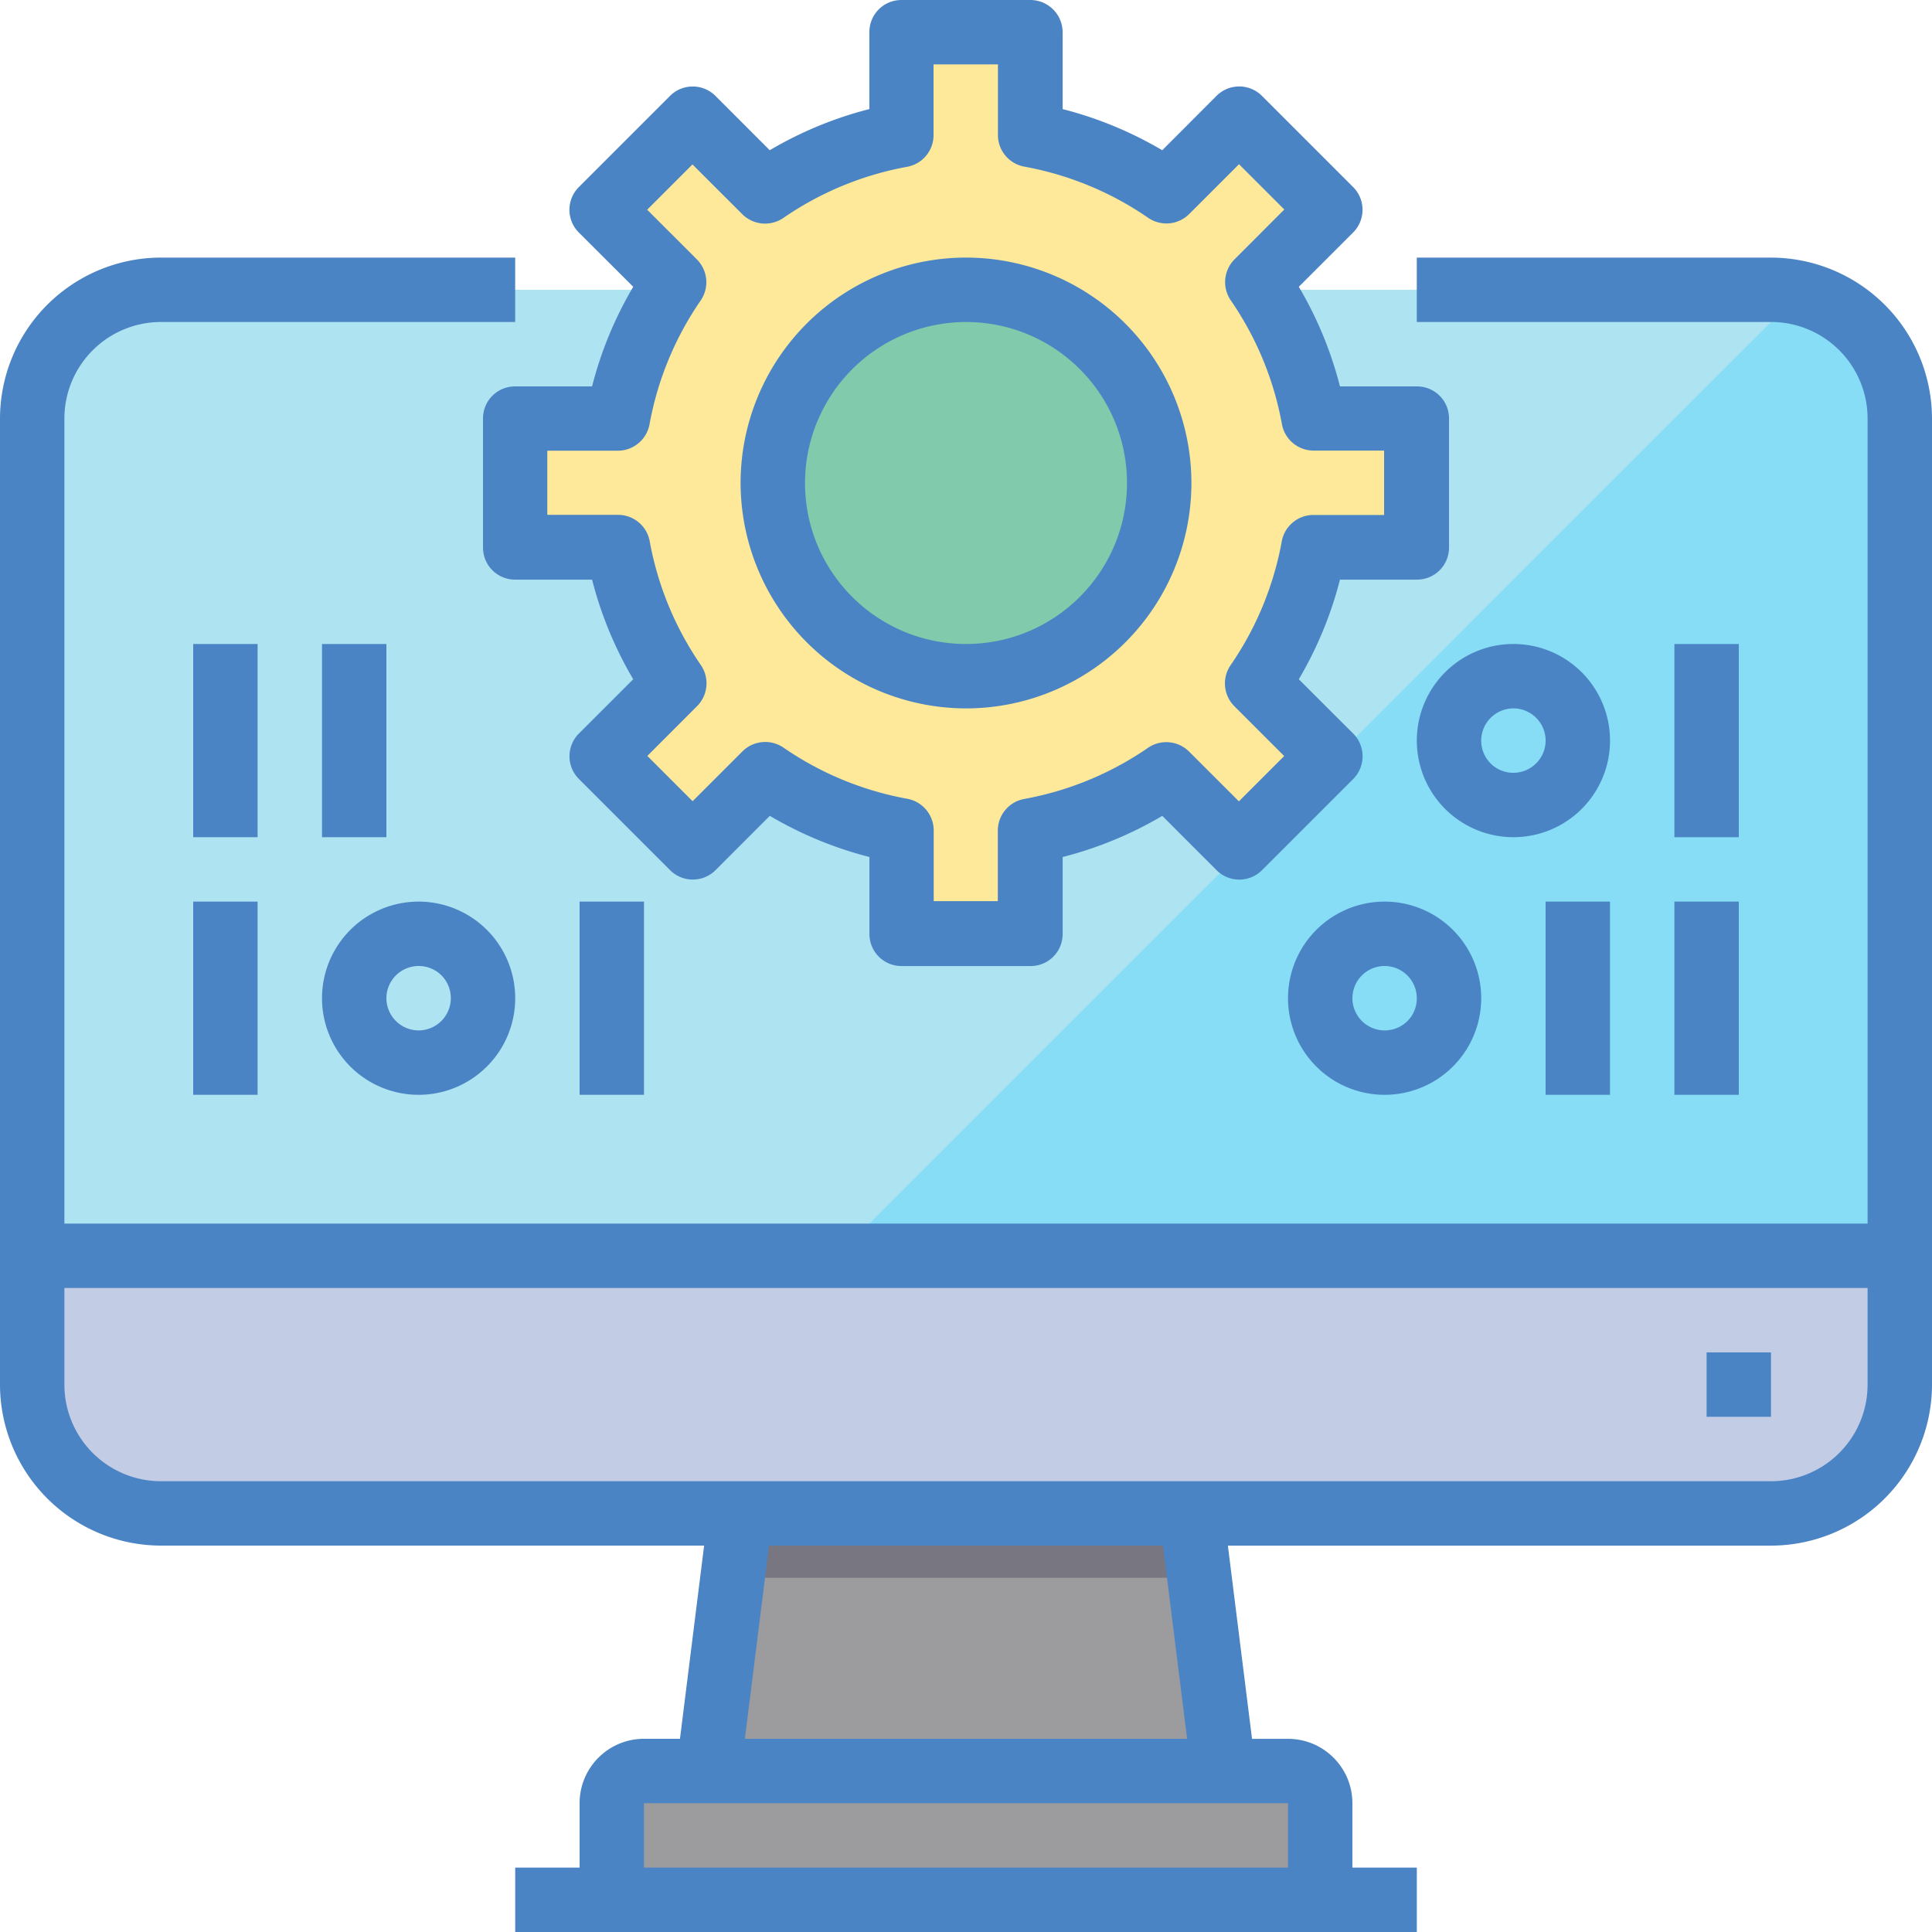
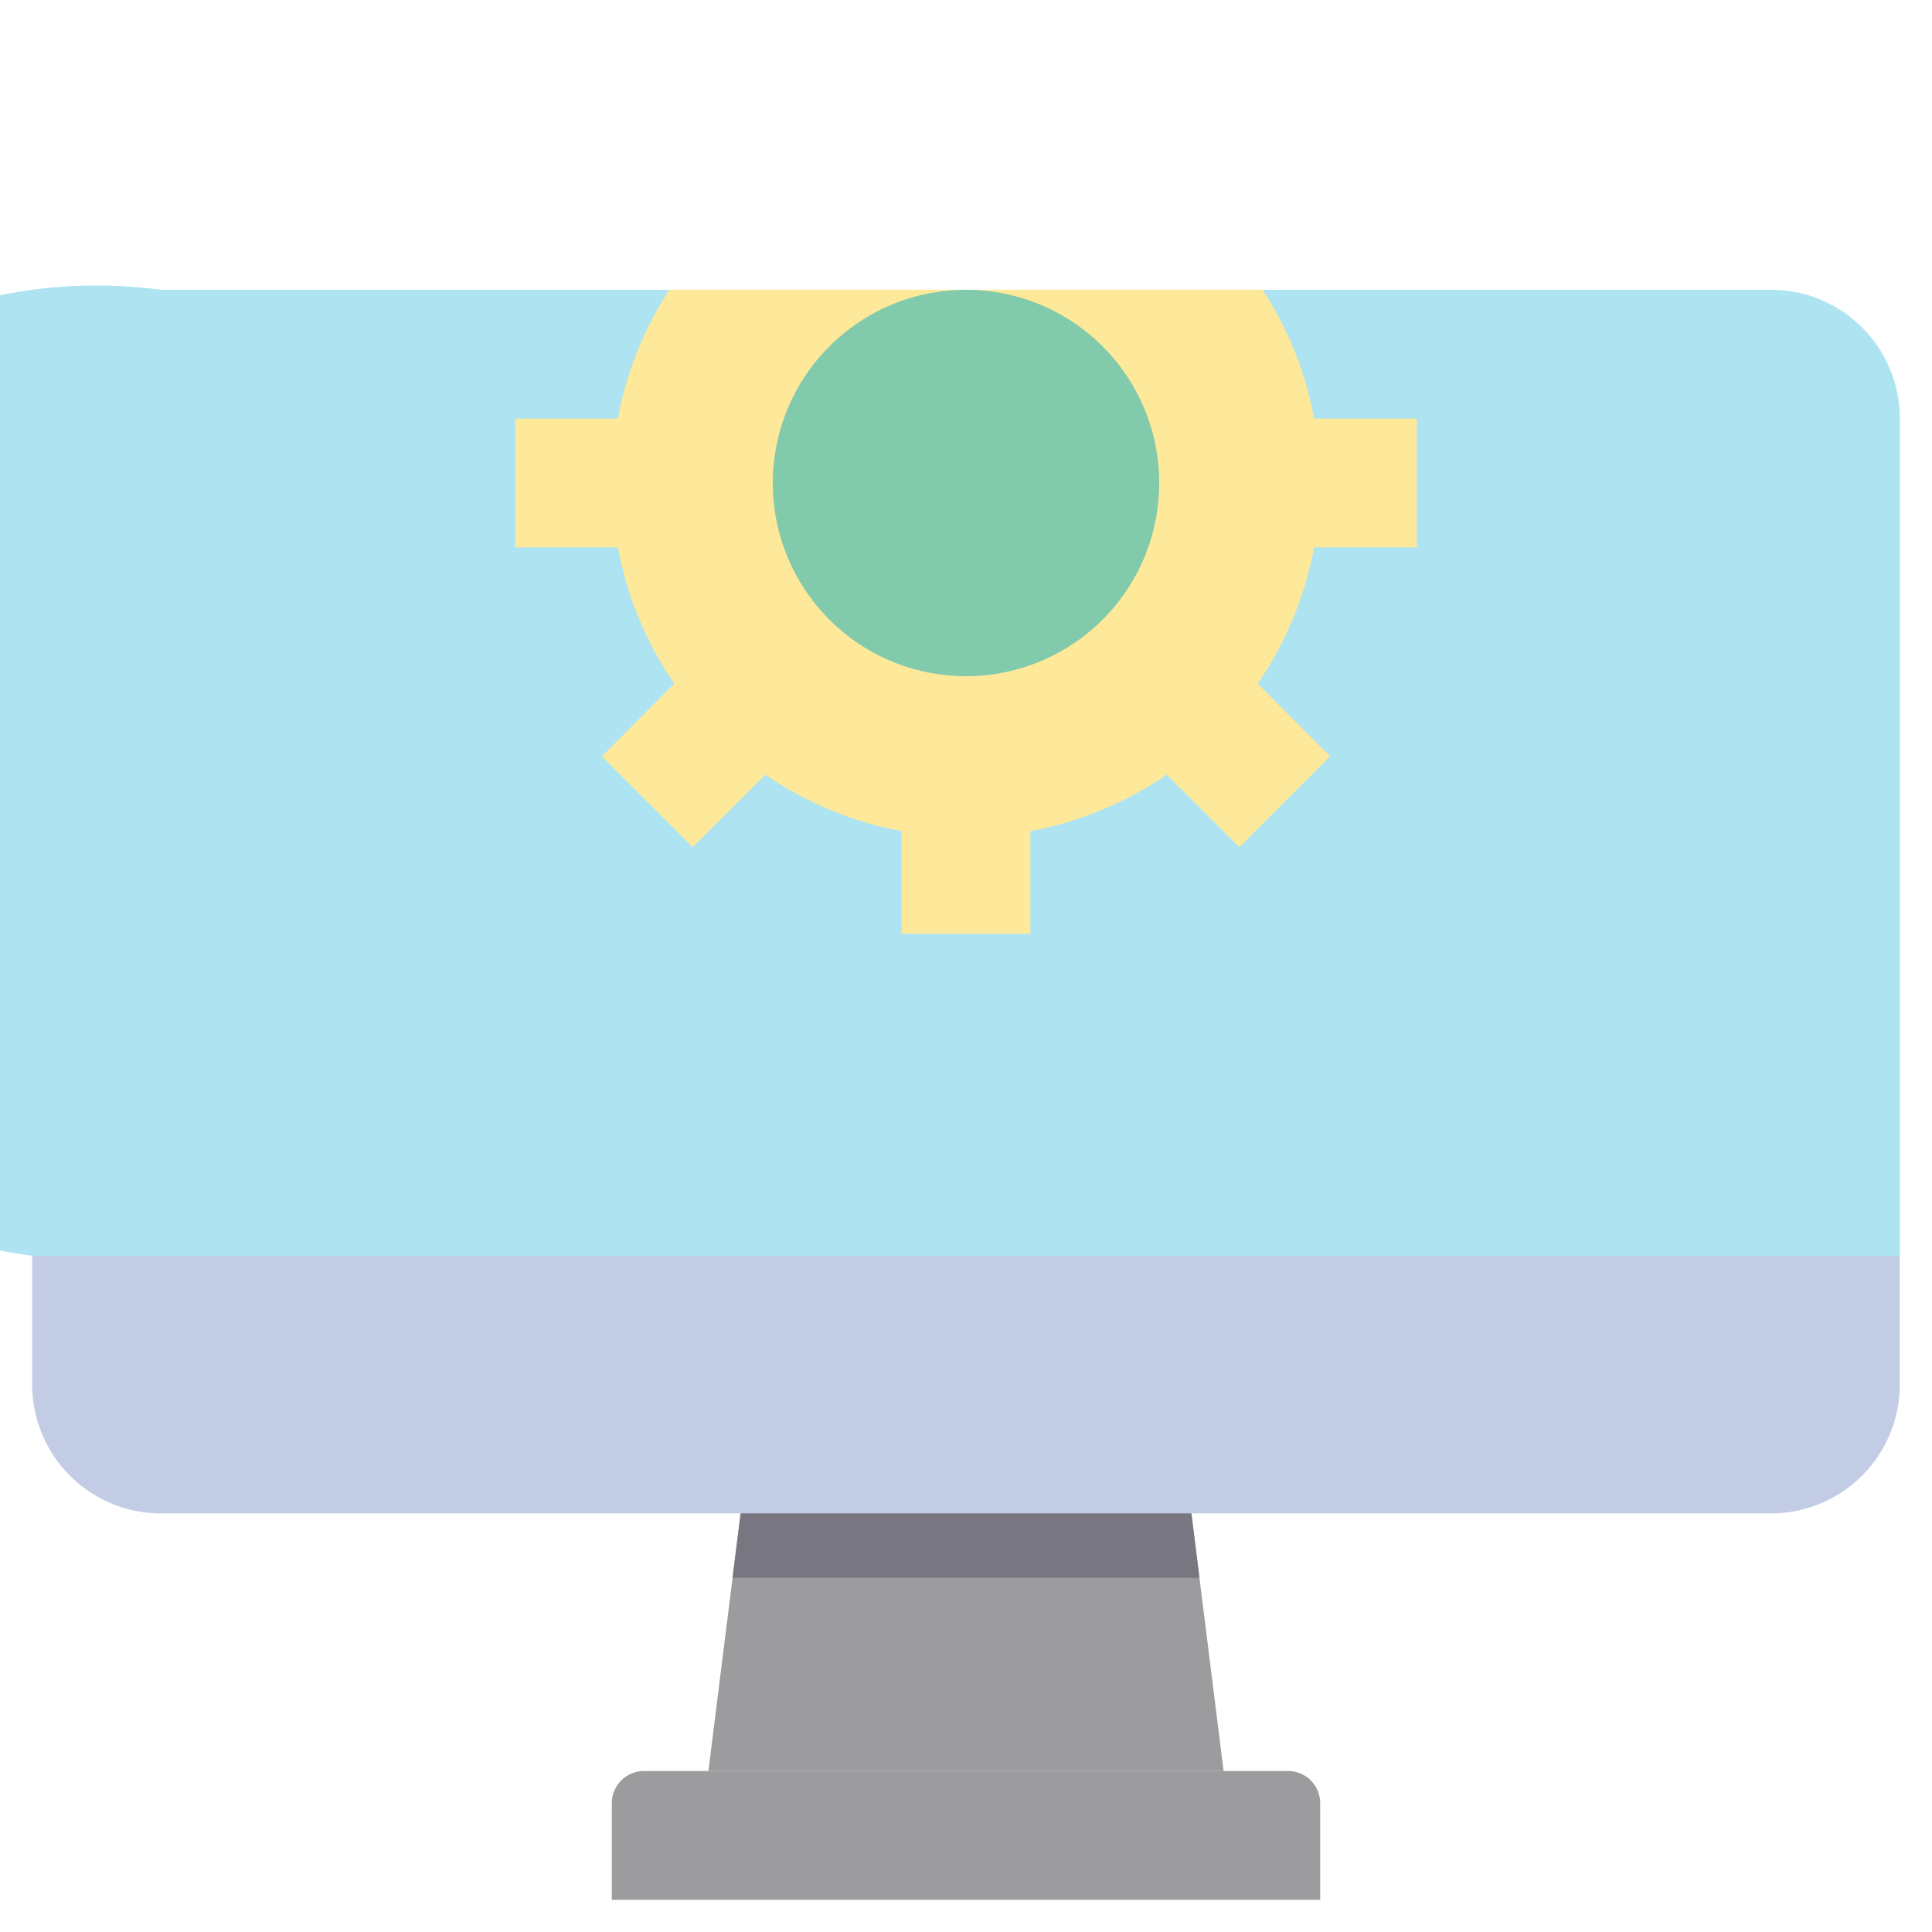
<svg xmlns="http://www.w3.org/2000/svg" width="64" height="64" fill-rule="nonzero">
-   <path d="M62.933 13.867V41.6H1.067V13.867A4.27 4.27 0 0 1 5.333 9.6h53.333a4.72 4.72 0 0 1 .96.107c1.937.447 3.308 2.172 3.307 4.16z" fill="#aee3f2" />
-   <path d="M62.933 13.867V41.6h-35.2L59.627 9.707c1.937.447 3.308 2.172 3.307 4.16z" fill="#86ddf5" />
+   <path d="M62.933 13.867V41.6H1.067A4.27 4.27 0 0 1 5.333 9.6h53.333a4.72 4.72 0 0 1 .96.107c1.937.447 3.308 2.172 3.307 4.16z" fill="#aee3f2" />
  <path d="M43.53 18.133a11.75 11.75 0 0 1-1.867 4.512l2.4 2.41-3.008 3.008-2.41-2.4a11.75 11.75 0 0 1-4.512 1.867v3.403h-4.267V27.53a11.75 11.75 0 0 1-4.512-1.867l-2.41 2.4-3.008-3.008 2.4-2.41a11.75 11.75 0 0 1-1.867-4.512h-3.403v-4.267h3.403c.28-1.522.86-2.972 1.707-4.267h19.648c.847 1.294 1.428 2.745 1.707 4.267h3.403v4.267H43.53z" fill="#fde999" />
  <g fill="#9c9b9d">
    <path d="M43.733 59.733v3.2H20.267v-3.2c0-.59.478-1.067 1.067-1.067h21.333c.59 0 1.067.478 1.067 1.067z" />
    <path d="M40.533 58.667H23.467l1.067-8.533h14.933z" />
  </g>
  <path d="M62.933 41.6v4.267a4.27 4.27 0 0 1-4.267 4.267H5.333a4.27 4.27 0 0 1-4.267-4.267V41.6h61.867z" fill="#c2cce5" />
  <path d="M38.4 16a6.4 6.4 0 0 1-12.8 0 6.4 6.4 0 0 1 12.8 0z" fill="#74c7ad" opacity=".9" />
-   <path d="M44.064 6.944l-2.4 2.41.16.245H22.176l.16-.245-2.4-2.41 3.008-3.008 2.41 2.4a11.75 11.75 0 0 1 4.512-1.867V1.067h4.267V4.47a11.75 11.75 0 0 1 4.512 1.867l2.41-2.4 3.008 3.008z" fill="#fde999" />
  <path fill="#787680" d="M39.733 52.267H24.267l.267-2.133h14.933z" />
-   <path d="M58.667 8.533H46.933v2.133h11.733a3.2 3.2 0 0 1 3.2 3.2v26.667H2.133V13.867a3.2 3.2 0 0 1 3.2-3.2h11.733V8.533H5.333A5.34 5.34 0 0 0 0 13.867v32A5.34 5.34 0 0 0 5.333 51.2h17.992l-.8 6.4h-1.192c-1.178 0-2.133.955-2.133 2.133v2.133h-2.133V64h29.867v-2.133H44.8v-2.133c0-1.178-.955-2.133-2.133-2.133h-1.192l-.8-6.4h17.992A5.34 5.34 0 0 0 64 45.867v-32a5.34 5.34 0 0 0-5.333-5.333zm-16 53.333H21.333v-2.133h21.333v2.133zM39.325 57.6h-14.65l.8-6.4h13.05l.8 6.4zm19.342-8.533H5.333a3.2 3.2 0 0 1-3.2-3.2v-3.2h59.733v3.2a3.2 3.2 0 0 1-3.2 3.2zM56.533 44.8h2.133v2.133h-2.133zM20.976 9.5c-.608 1.03-1.067 2.14-1.363 3.3h-2.546c-.6 0-1.067.478-1.067 1.067v4.267c0 .6.478 1.067 1.067 1.067h2.546c.296 1.16.755 2.27 1.363 3.3l-1.798 1.797c-.417.417-.417 1.092 0 1.508l3.018 3.018c.417.417 1.092.417 1.508 0l1.797-1.798c1.03.608 2.14 1.067 3.3 1.363v2.546c0 .6.478 1.067 1.067 1.067h4.267c.6 0 1.067-.478 1.067-1.067V28.39c1.16-.296 2.27-.755 3.3-1.363l1.797 1.798c.417.417 1.092.417 1.508 0l3.018-3.018c.417-.417.417-1.092 0-1.508l-1.8-1.798c.608-1.03 1.067-2.14 1.363-3.3h2.546c.6 0 1.067-.478 1.067-1.067v-4.267c0-.6-.478-1.067-1.067-1.067h-2.546c-.296-1.16-.755-2.27-1.363-3.3l1.798-1.797c.417-.417.417-1.092 0-1.508l-3.018-3.018c-.417-.417-1.092-.417-1.508 0l-1.796 1.8c-1.03-.608-2.14-1.067-3.3-1.363V1.067A1.07 1.07 0 0 0 34.133 0h-4.267c-.6 0-1.067.478-1.067 1.067v2.546c-1.16.296-2.27.755-3.3 1.363l-1.797-1.798c-.417-.417-1.092-.417-1.508 0l-3.018 3.018c-.417.417-.417 1.092 0 1.508l1.8 1.796zm2.113-.903l-1.65-1.65 1.5-1.5 1.65 1.648a1.07 1.07 0 0 0 1.36.125 10.55 10.55 0 0 1 4.103-1.695c.506-.093.873-.534.873-1.048V2.133h2.133V4.47c-.001.515.367.956.873 1.05a10.55 10.55 0 0 1 4.103 1.695 1.07 1.07 0 0 0 1.36-.125l1.65-1.65 1.5 1.5-1.648 1.65a1.07 1.07 0 0 0-.125 1.36 10.55 10.55 0 0 1 1.695 4.103c.093.506.534.873 1.048.873h2.336v2.133h-2.34c-.515-.001-.956.367-1.05.873a10.55 10.55 0 0 1-1.695 4.103 1.07 1.07 0 0 0 .125 1.36l1.65 1.65-1.5 1.5-1.65-1.648a1.07 1.07 0 0 0-1.36-.125 10.55 10.55 0 0 1-4.103 1.695c-.506.093-.873.534-.873 1.048v2.336H30.93v-2.34c.001-.515-.367-.956-.873-1.05a10.55 10.55 0 0 1-4.103-1.695 1.07 1.07 0 0 0-1.36.125l-1.65 1.65-1.5-1.5 1.648-1.65a1.07 1.07 0 0 0 .125-1.36 10.55 10.55 0 0 1-1.695-4.103c-.093-.506-.534-.873-1.048-.873H18.13V14.93h2.336c.515.001.956-.367 1.05-.873a10.55 10.55 0 0 1 1.695-4.103 1.07 1.07 0 0 0-.125-1.36zM32 23.467A7.47 7.47 0 0 0 39.467 16 7.47 7.47 0 0 0 32 8.533 7.47 7.47 0 0 0 24.533 16 7.48 7.48 0 0 0 32 23.467zm0-12.8c2.945 0 5.333 2.388 5.333 5.333S34.945 21.333 32 21.333 26.667 18.945 26.667 16A5.34 5.34 0 0 1 32 10.667zm-18.133 25.6a3.2 3.2 0 1 0 0-6.4 3.2 3.2 0 1 0 0 6.4zm0-4.267c.6 0 1.067.478 1.067 1.067a1.07 1.07 0 0 1-1.067 1.067 1.07 1.07 0 0 1-1.067-1.067A1.07 1.07 0 0 1 13.867 32zm28.8 1.067a3.2 3.2 0 0 0 6.4 0 3.2 3.2 0 0 0-6.4 0zm4.267 0c0 .6-.478 1.067-1.067 1.067a1.07 1.07 0 0 1-1.067-1.067A1.07 1.07 0 0 1 45.867 32a1.07 1.07 0 0 1 1.067 1.067zm3.2-11.734a3.2 3.2 0 1 0 0 6.4 3.2 3.2 0 1 0 0-6.4zm0 4.267c-.6 0-1.067-.478-1.067-1.067a1.07 1.07 0 0 1 1.067-1.067 1.07 1.07 0 0 1 1.067 1.067 1.07 1.07 0 0 1-1.067 1.067zM6.4 29.867h2.133v6.4H6.4zm12.8 0h2.133v6.4H19.2zM6.4 21.333h2.133v6.4H6.4zm4.267 0H12.8v6.4h-2.133zM51.2 29.867h2.133v6.4H51.2zm4.267 0H57.6v6.4h-2.133zm0-8.534H57.6v6.4h-2.133z" fill="#4b84c4" />
</svg>